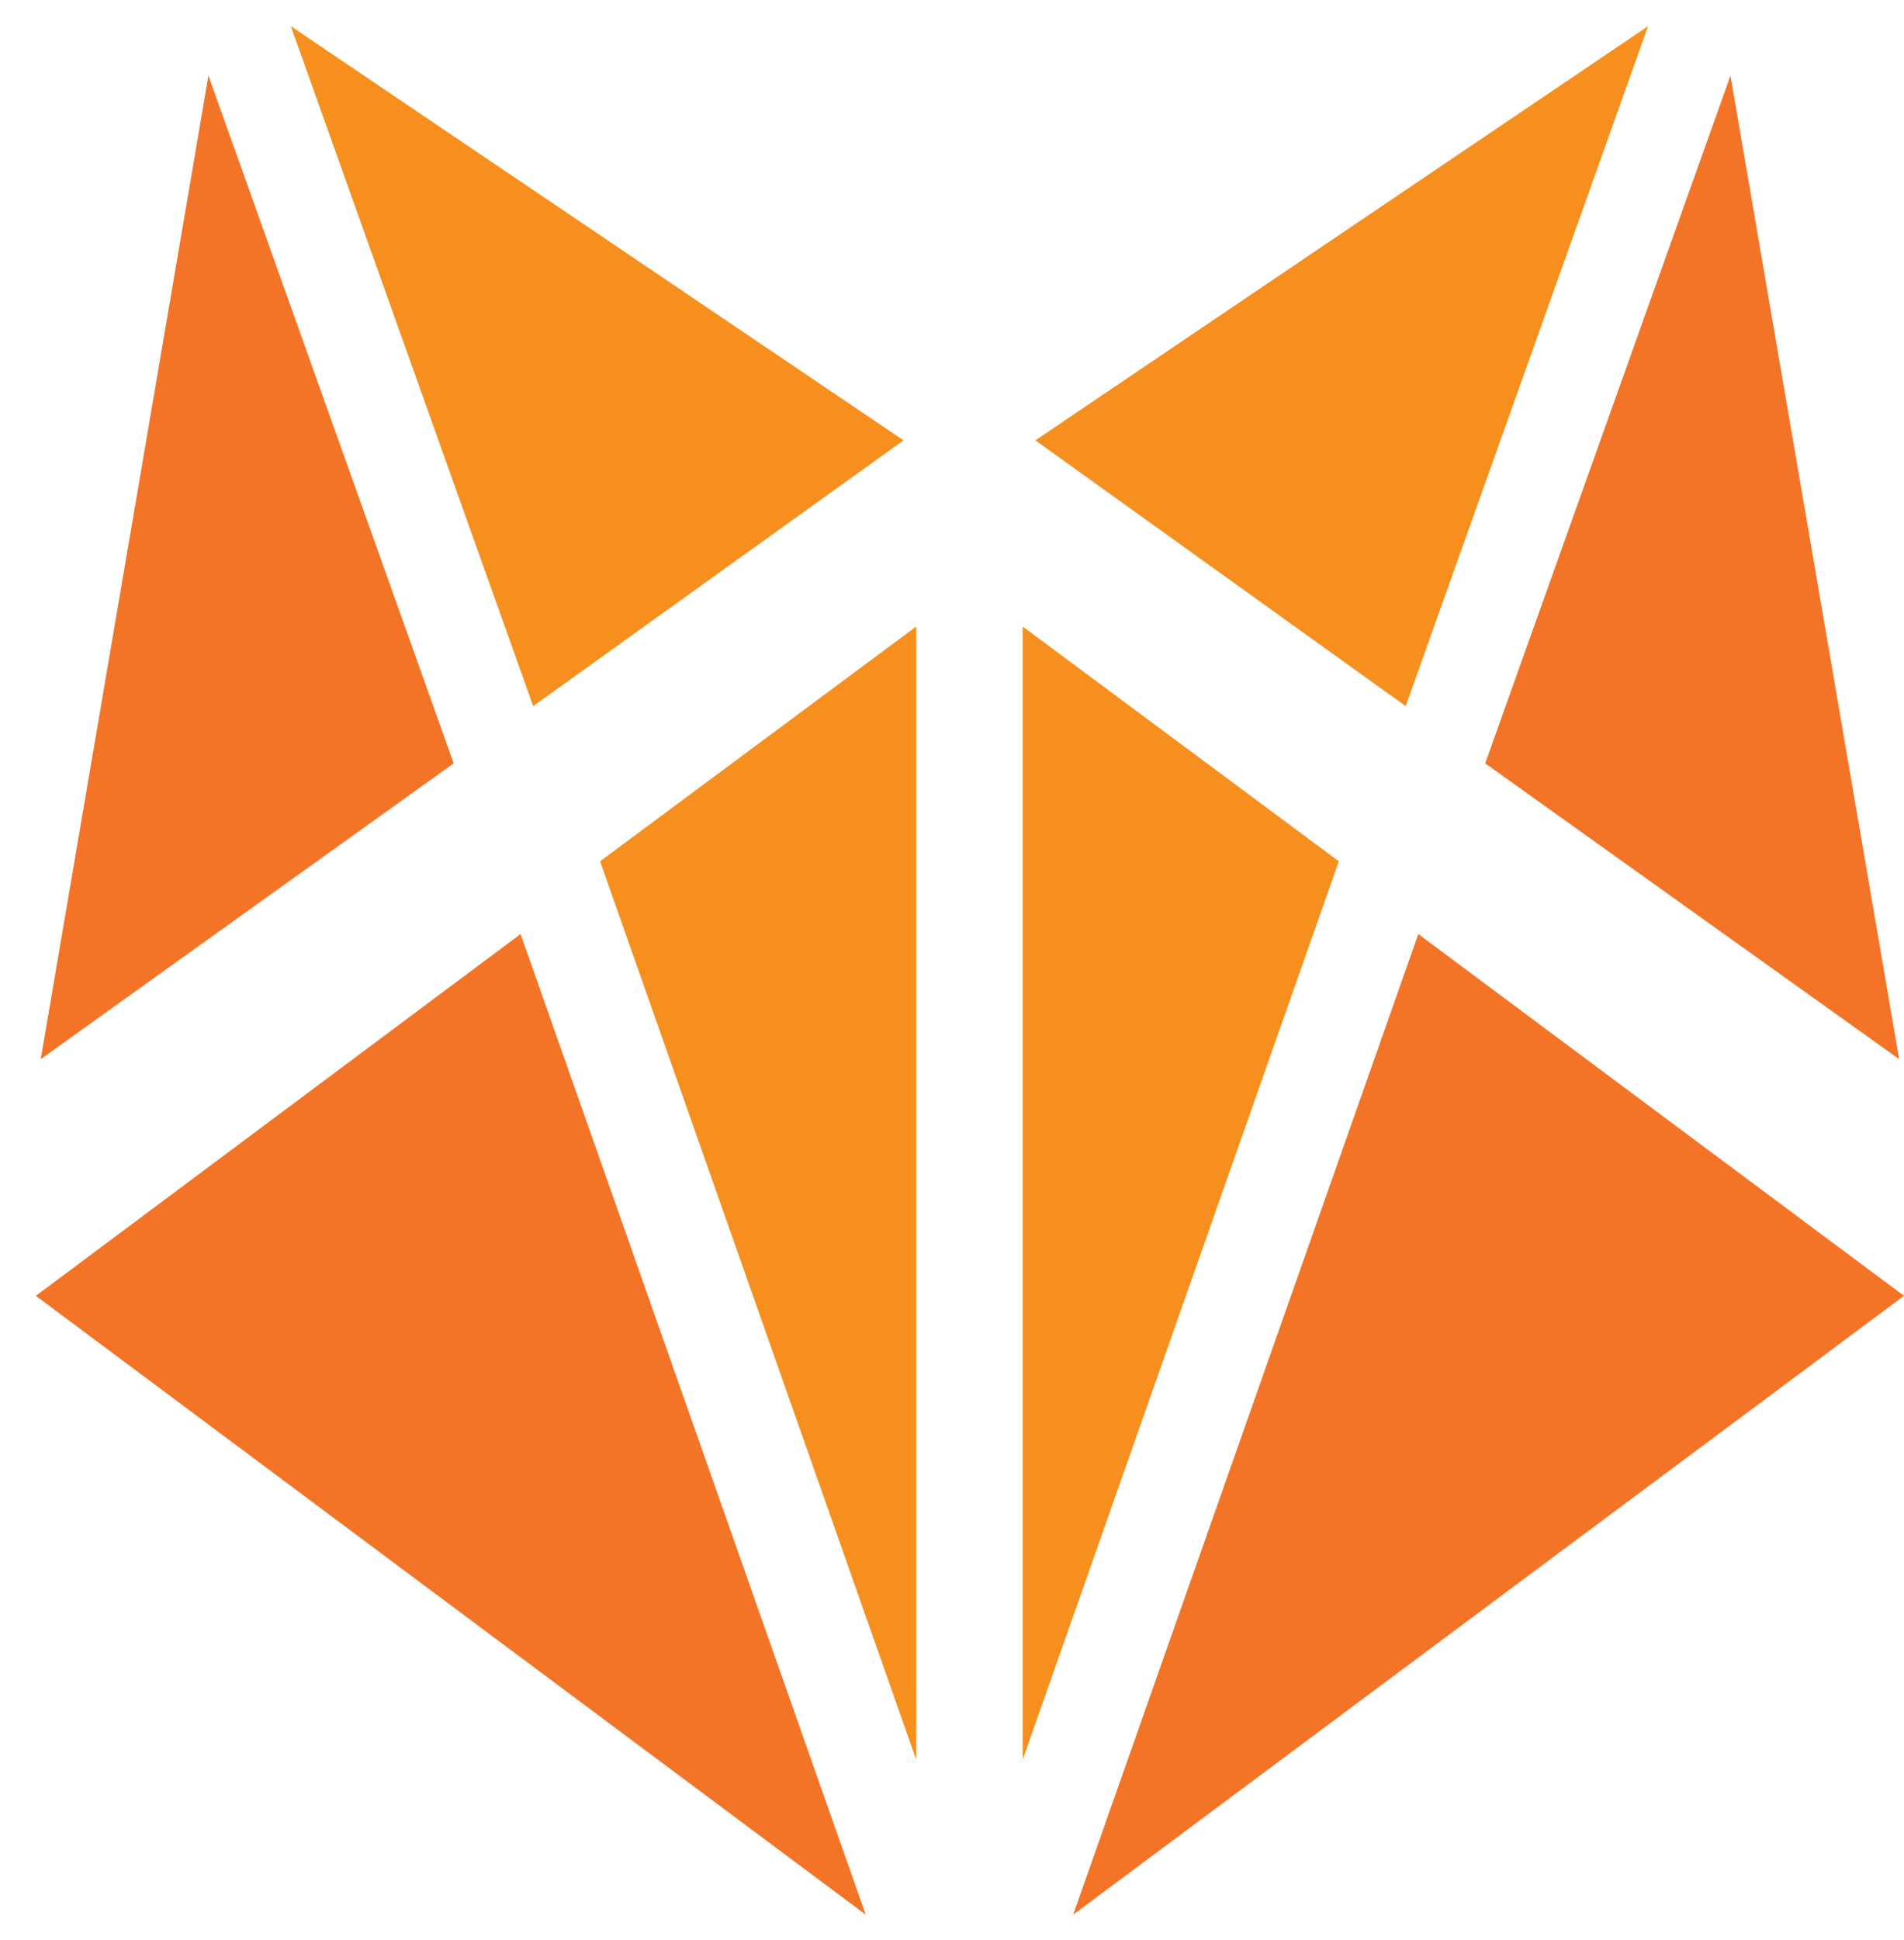
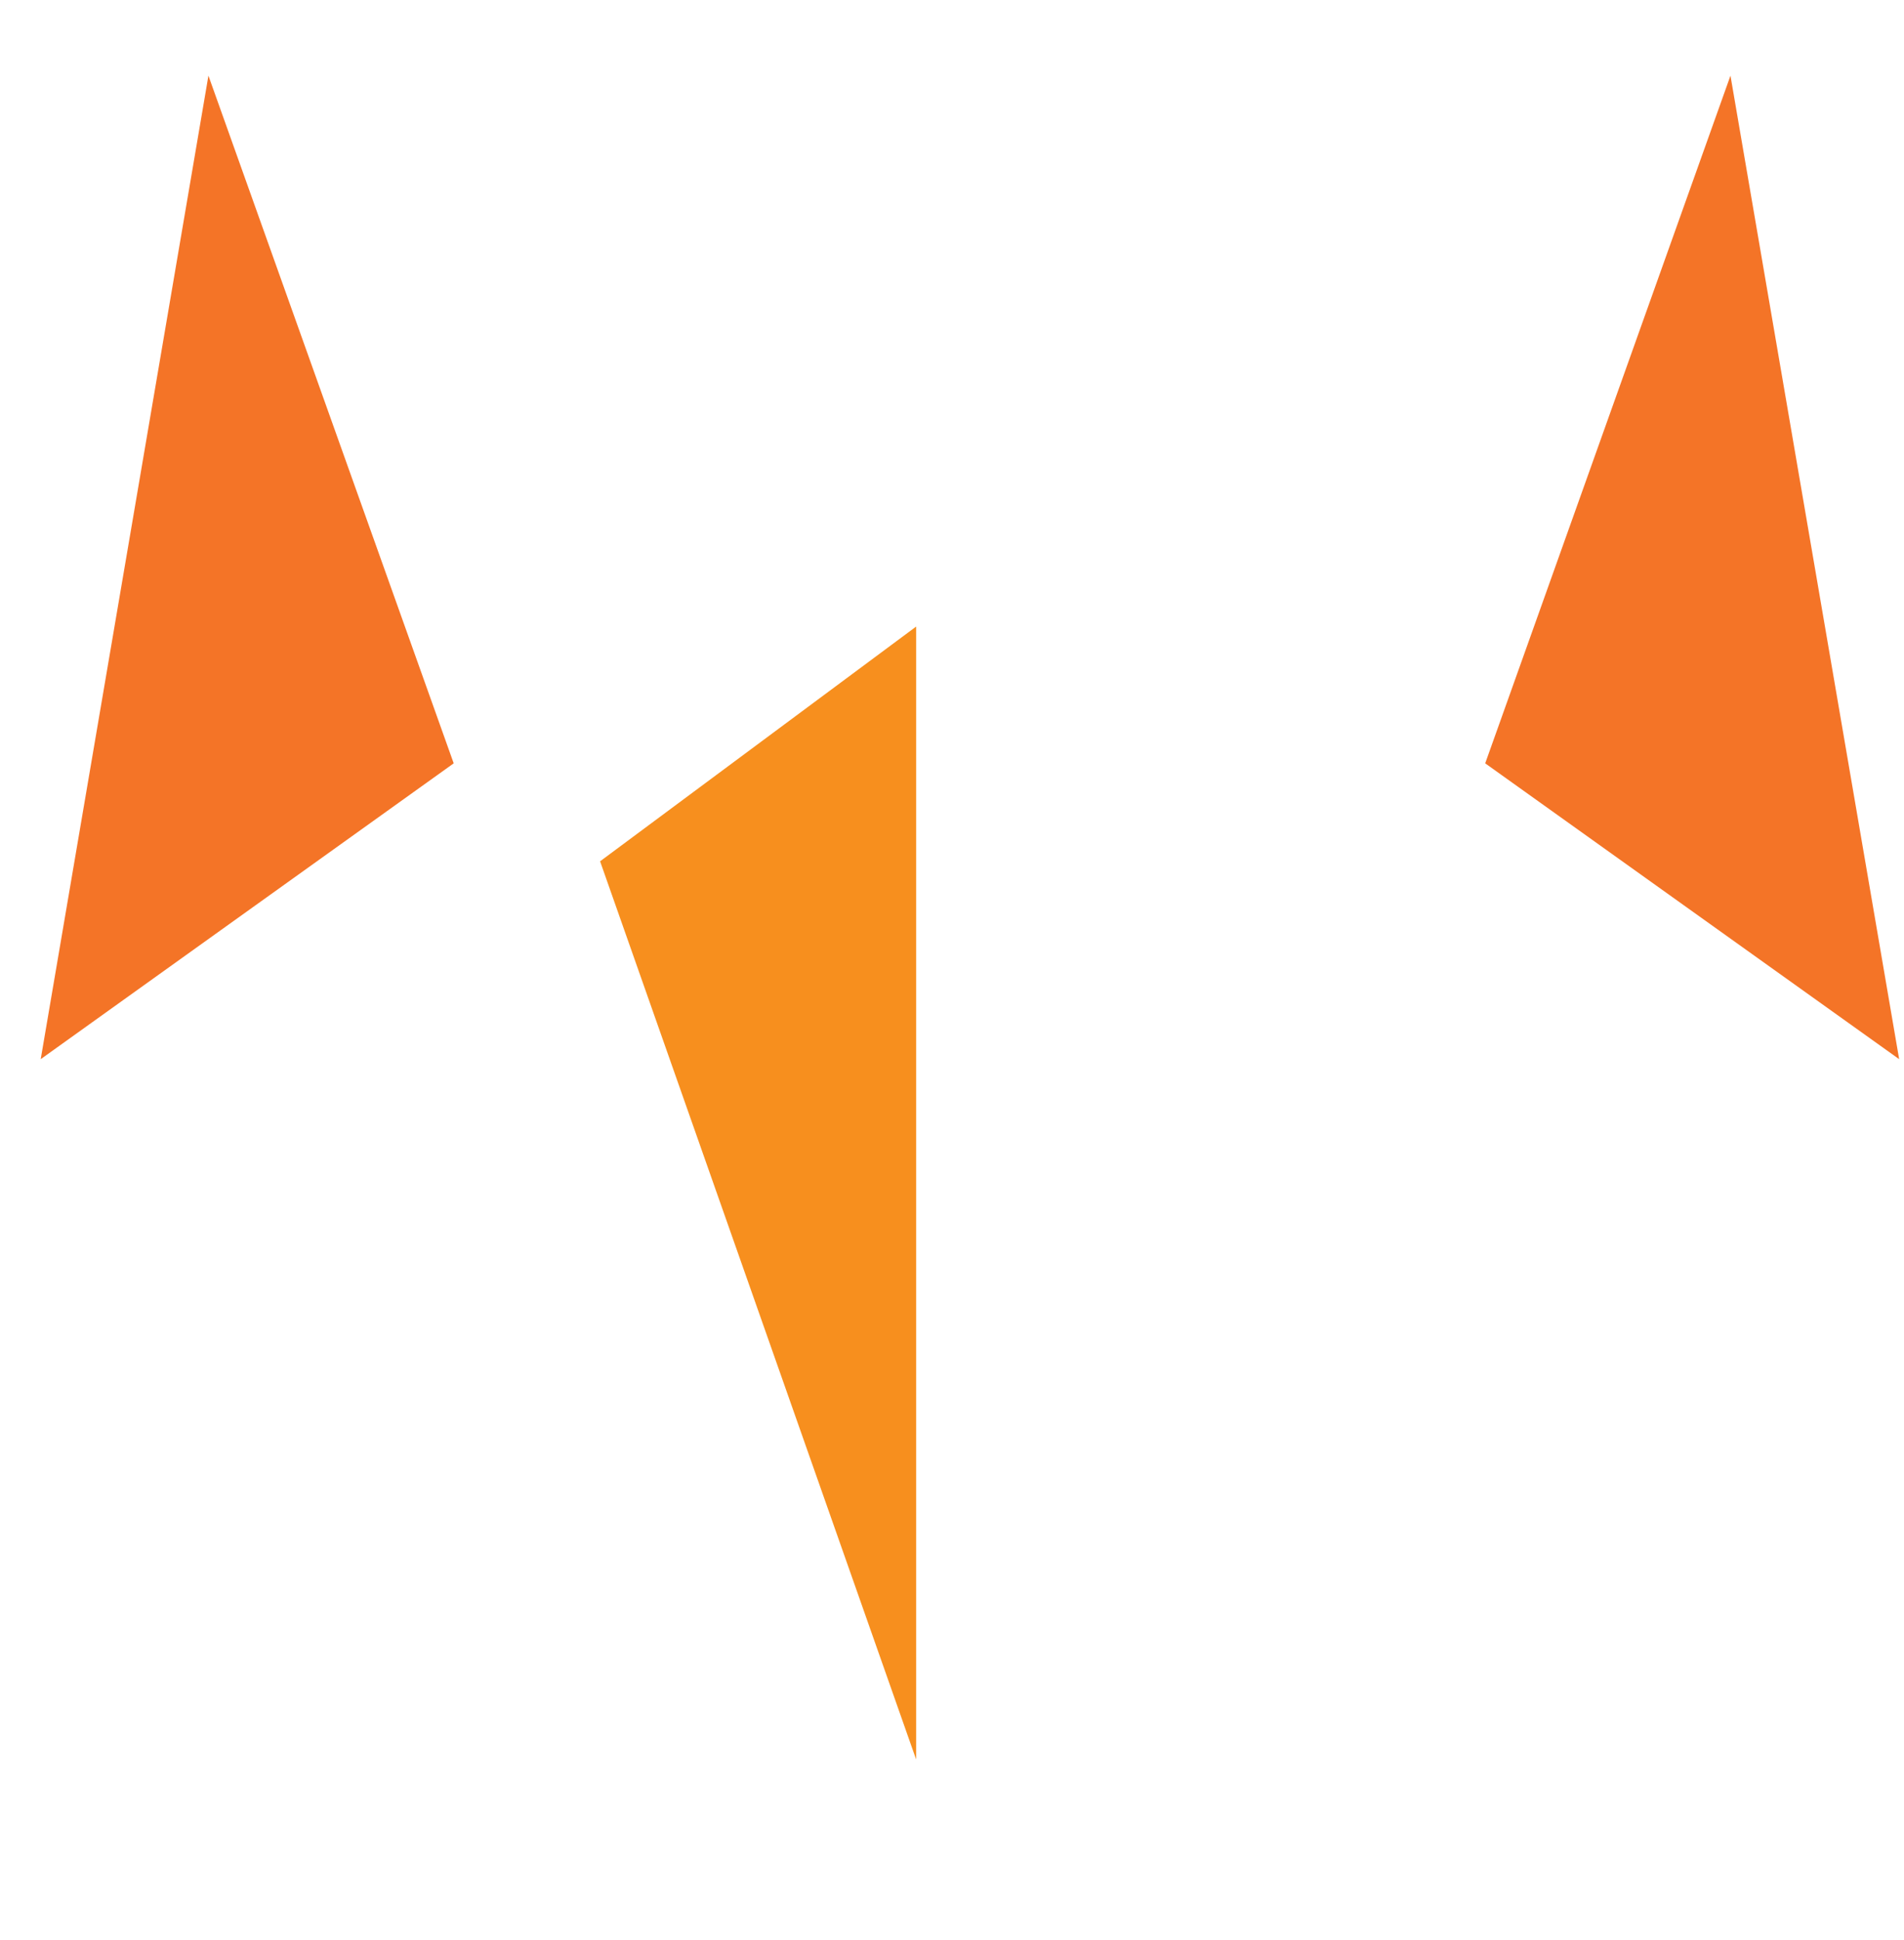
<svg xmlns="http://www.w3.org/2000/svg" id="Layer_1" x="0px" y="0px" viewBox="0 0 196.4 200" style="enable-background:new 0 0 196.4 200;" xml:space="preserve">
  <style type="text/css"> .st0{fill:#F78F1E;} .st1{fill:#F47427;} </style>
  <g>
    <polygon class="st0" points="61.9,88.8 94.5,181.4 94.5,64.6 " />
-     <polygon class="st1" points="89.3,197.4 53.7,96.3 3.7,133.6 " />
    <polygon class="st1" points="46.8,78.7 21.5,7.8 4.2,109.2 " />
-     <polygon class="st0" points="30,2.7 55,72.8 93.2,45.4 " />
-     <polygon class="st0" points="138.1,88.8 105.5,181.4 105.5,64.6 " />
-     <polygon class="st1" points="110.7,197.4 146.3,96.3 196.4,133.6 " />
    <polygon class="st1" points="153.2,78.7 178.5,7.8 195.9,109.2 " />
-     <polygon class="st0" points="170,2.7 145,72.8 106.8,45.4 " />
  </g>
</svg>